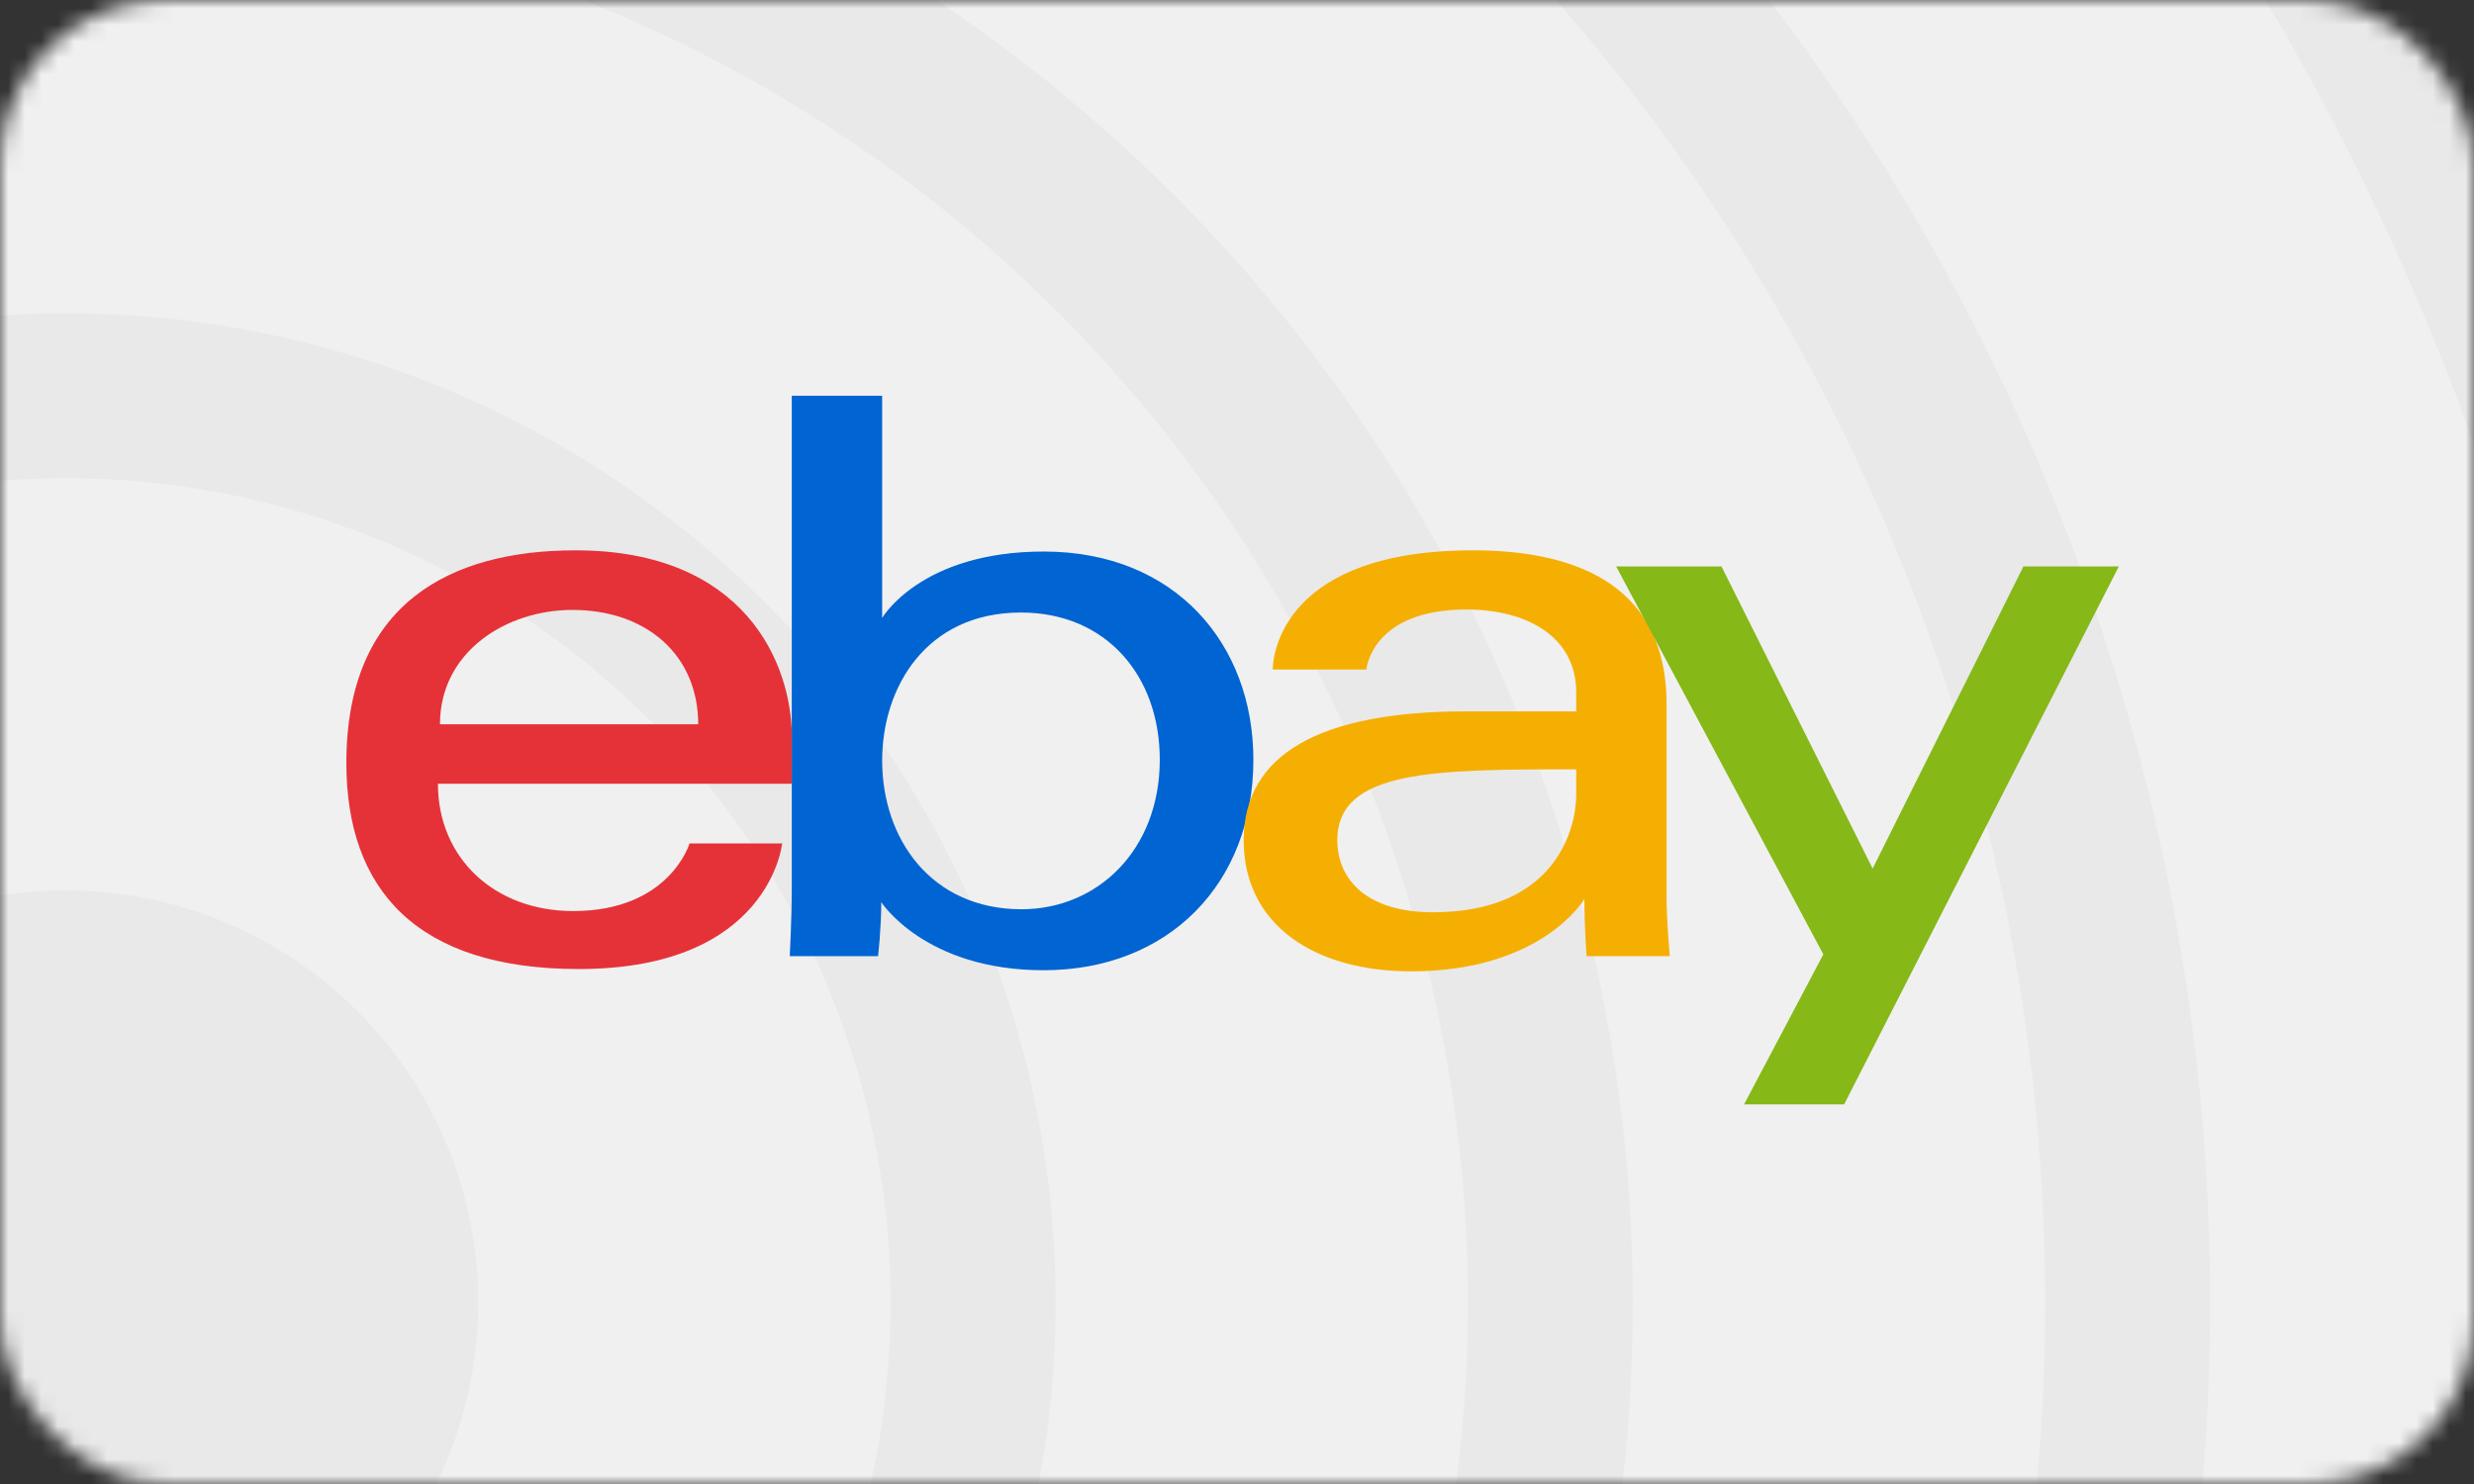
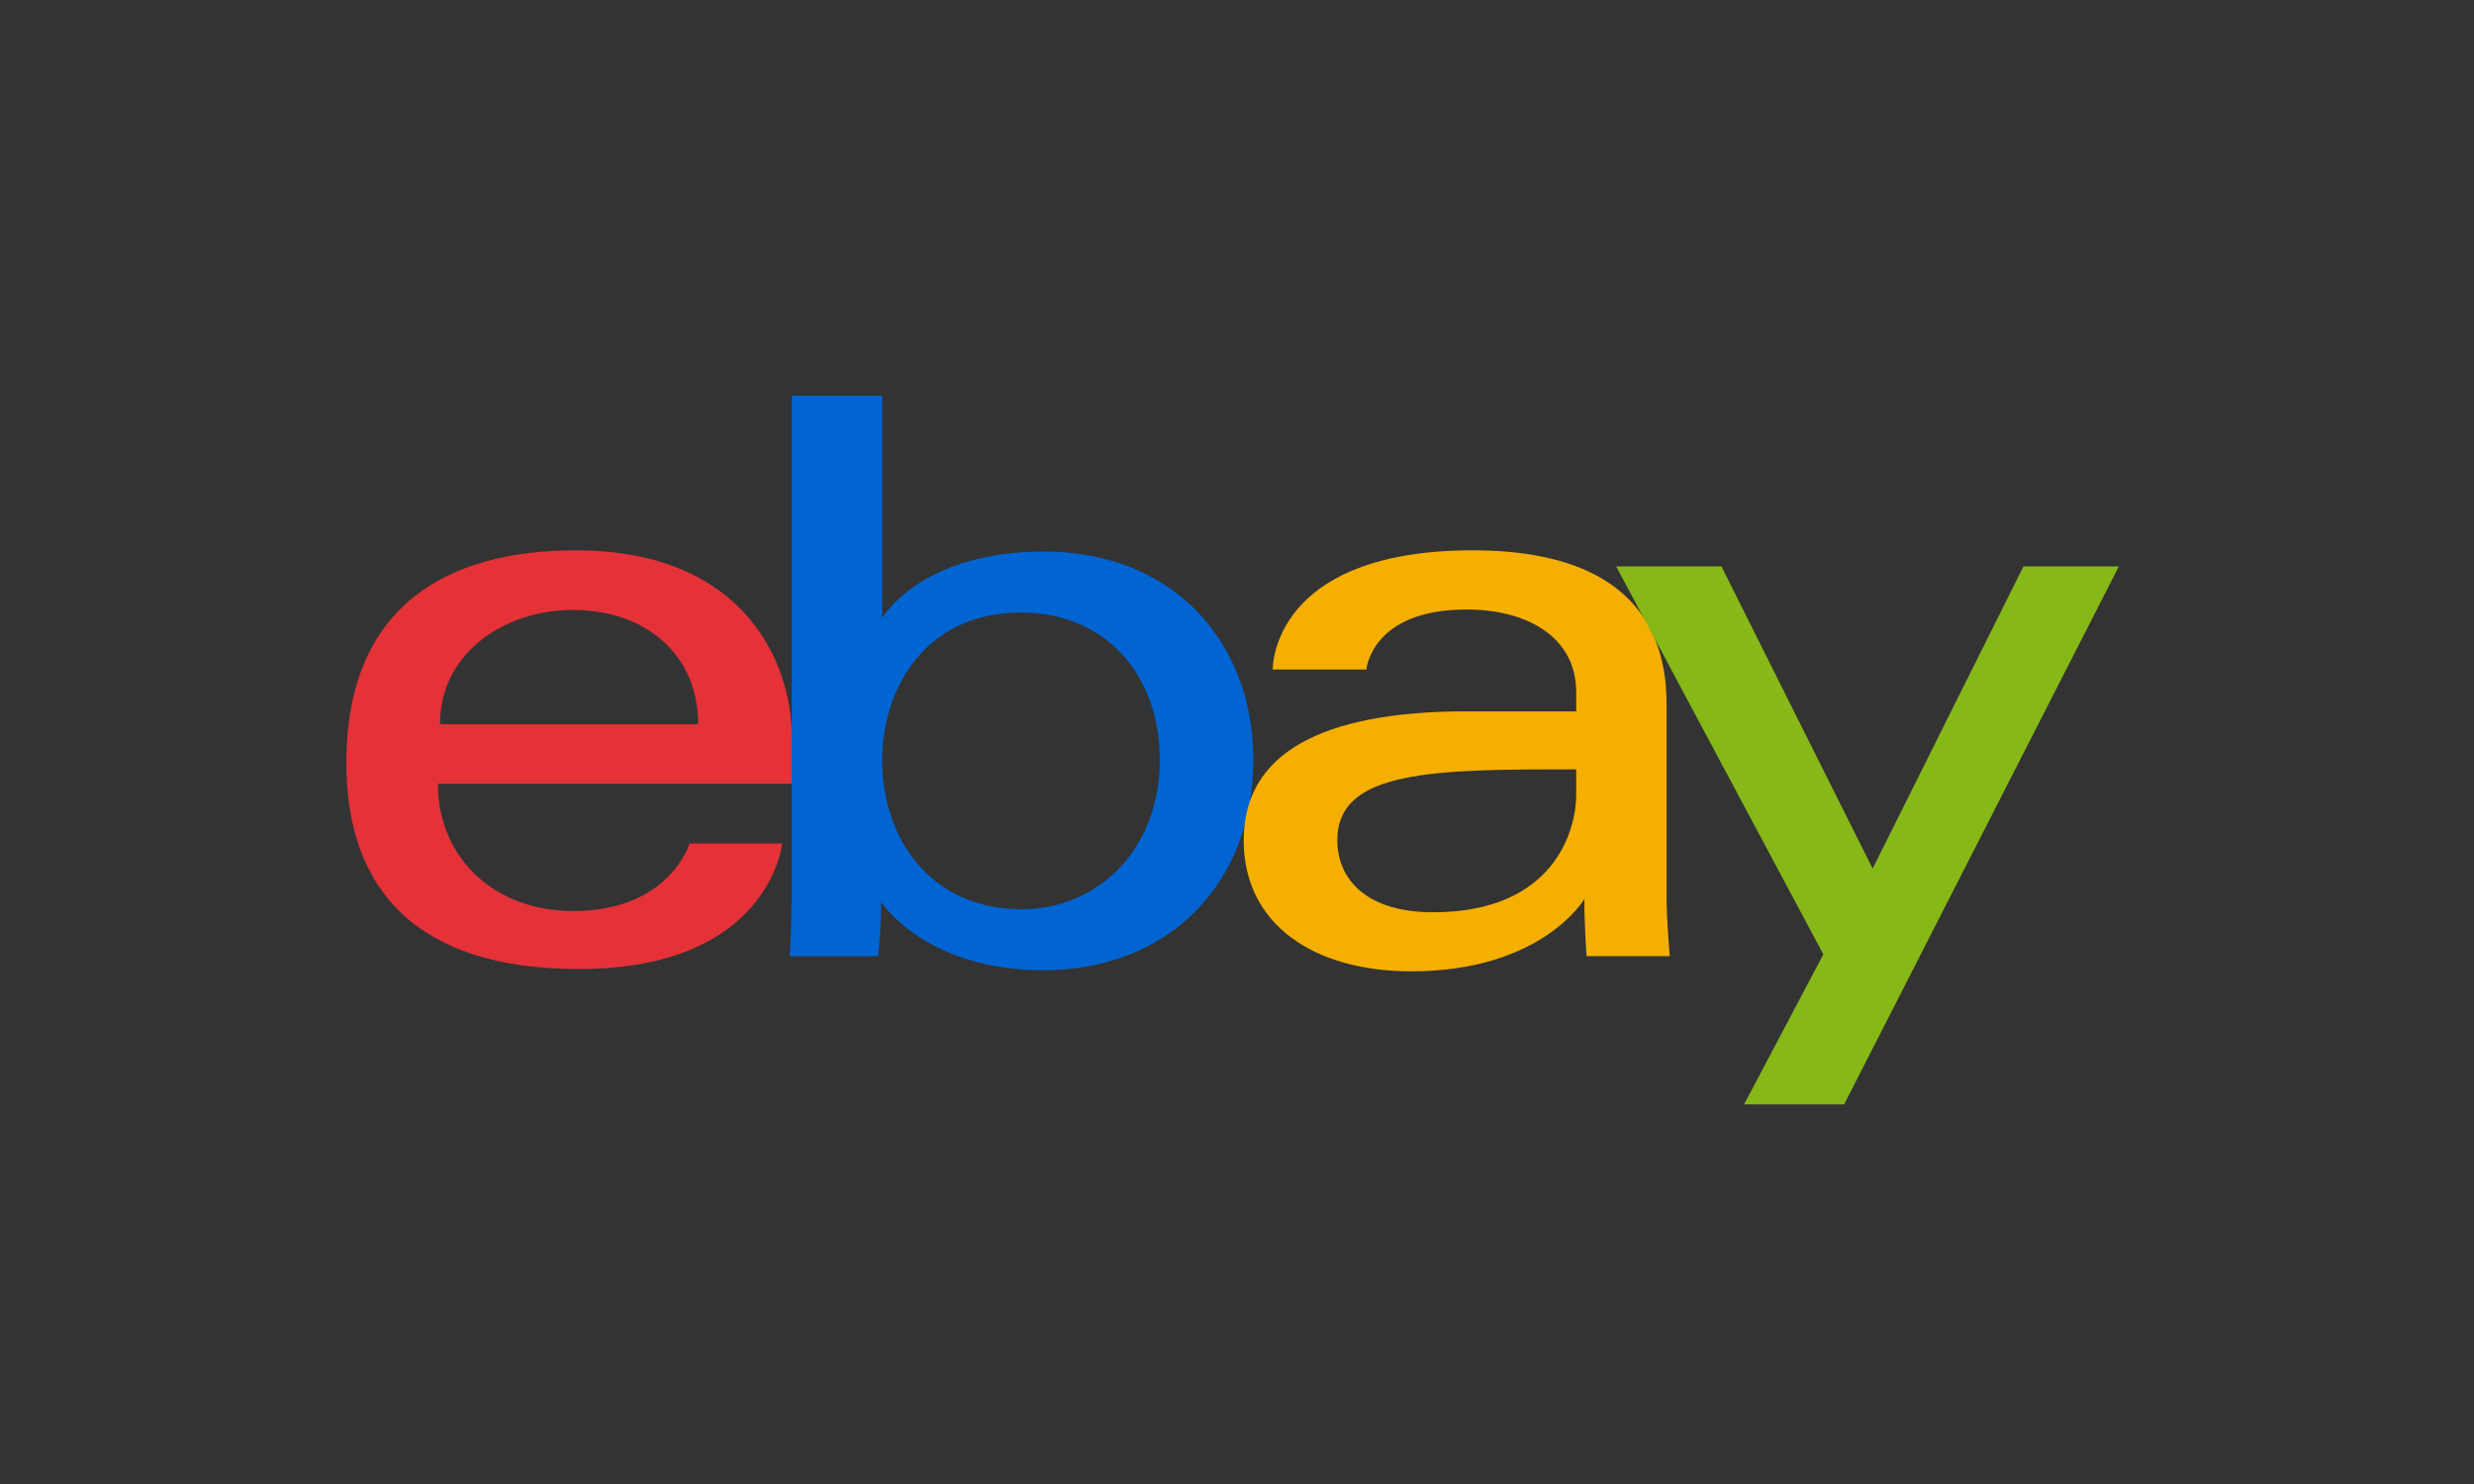
<svg xmlns="http://www.w3.org/2000/svg" width="150" height="90" viewBox="0 0 150 90" fill="none">
  <rect x="0" y="0" width="150" height="90" fill="#333333" stroke="none" />
  <mask id="mask0_1_1012" style="mask-type:alpha" maskUnits="userSpaceOnUse" x="0" y="0" width="150" height="90">
-     <rect width="150" height="90" rx="10" fill="black" />
-   </mask>
+     </mask>
  <g mask="url(#mask0_1_1012)">
    <circle cx="4" cy="79" r="165" fill="#E9E9E9" />
-     <circle cx="4" cy="79" r="155" fill="#F0F0F0" />
    <circle cx="4" cy="79" r="130" fill="#E9E9E9" />
-     <circle cx="4" cy="79" r="120" fill="#F0F0F0" />
    <circle cx="4" cy="79" r="95" fill="#E9E9E9" />
    <circle cx="4" cy="79" r="85" fill="#F0F0F0" />
    <circle cx="4" cy="79" r="60" fill="#E9E9E9" />
    <circle cx="4" cy="79" r="50" fill="#F0F0F0" />
    <circle cx="4" cy="79" r="25" fill="#E9E9E9" />
  </g>
  <path d="M34.896 33.376C27.316 33.376 21 36.585 21 46.268C21 53.938 25.247 58.769 35.092 58.769C46.679 58.769 47.422 51.151 47.422 51.151H41.807C41.807 51.151 40.604 55.253 34.749 55.253C29.981 55.253 26.552 52.038 26.552 47.533H48.01V44.705C48.01 40.248 45.174 33.376 34.896 33.376ZM34.7 36.99C39.239 36.99 42.333 39.765 42.333 43.924H26.676C26.676 39.508 30.715 36.99 34.7 36.99Z" fill="#E53238" />
  <path d="M48.006 24V53.906C48.006 55.604 47.884 57.987 47.884 57.987H53.239C53.239 57.987 53.432 56.276 53.432 54.711C53.432 54.711 56.077 58.842 63.272 58.842C70.847 58.842 75.993 53.593 75.993 46.072C75.993 39.076 71.267 33.449 63.284 33.449C55.809 33.449 53.486 37.478 53.486 37.478V24H48.006ZM61.902 37.148C67.046 37.148 70.318 40.959 70.318 46.072C70.318 51.556 66.539 55.143 61.938 55.143C56.448 55.143 53.486 50.864 53.486 46.121C53.486 41.702 56.143 37.148 61.902 37.148Z" fill="#0064D2" />
  <path d="M89.302 33.376C77.899 33.376 77.168 39.607 77.168 40.603H82.844C82.844 40.603 83.141 36.965 88.911 36.965C92.66 36.965 95.566 38.678 95.566 41.971V43.142H88.911C80.077 43.142 75.406 45.722 75.406 50.956C75.406 56.107 79.722 58.909 85.553 58.909C93.501 58.909 96.061 54.527 96.061 54.527C96.061 56.27 96.196 57.988 96.196 57.988H101.241C101.241 57.988 101.046 55.858 101.046 54.496V42.721C101.046 35.001 94.806 33.376 89.302 33.376ZM95.566 46.658V48.221C95.566 50.259 94.305 55.326 86.886 55.326C82.824 55.326 81.082 53.303 81.082 50.956C81.082 46.686 86.948 46.658 95.566 46.658Z" fill="#F5AF02" />
  <path d="M97.989 34.353H104.375L113.539 52.676L122.681 34.353H128.466L111.812 66.974H105.745L110.55 57.88L97.989 34.353Z" fill="#86B817" />
</svg>